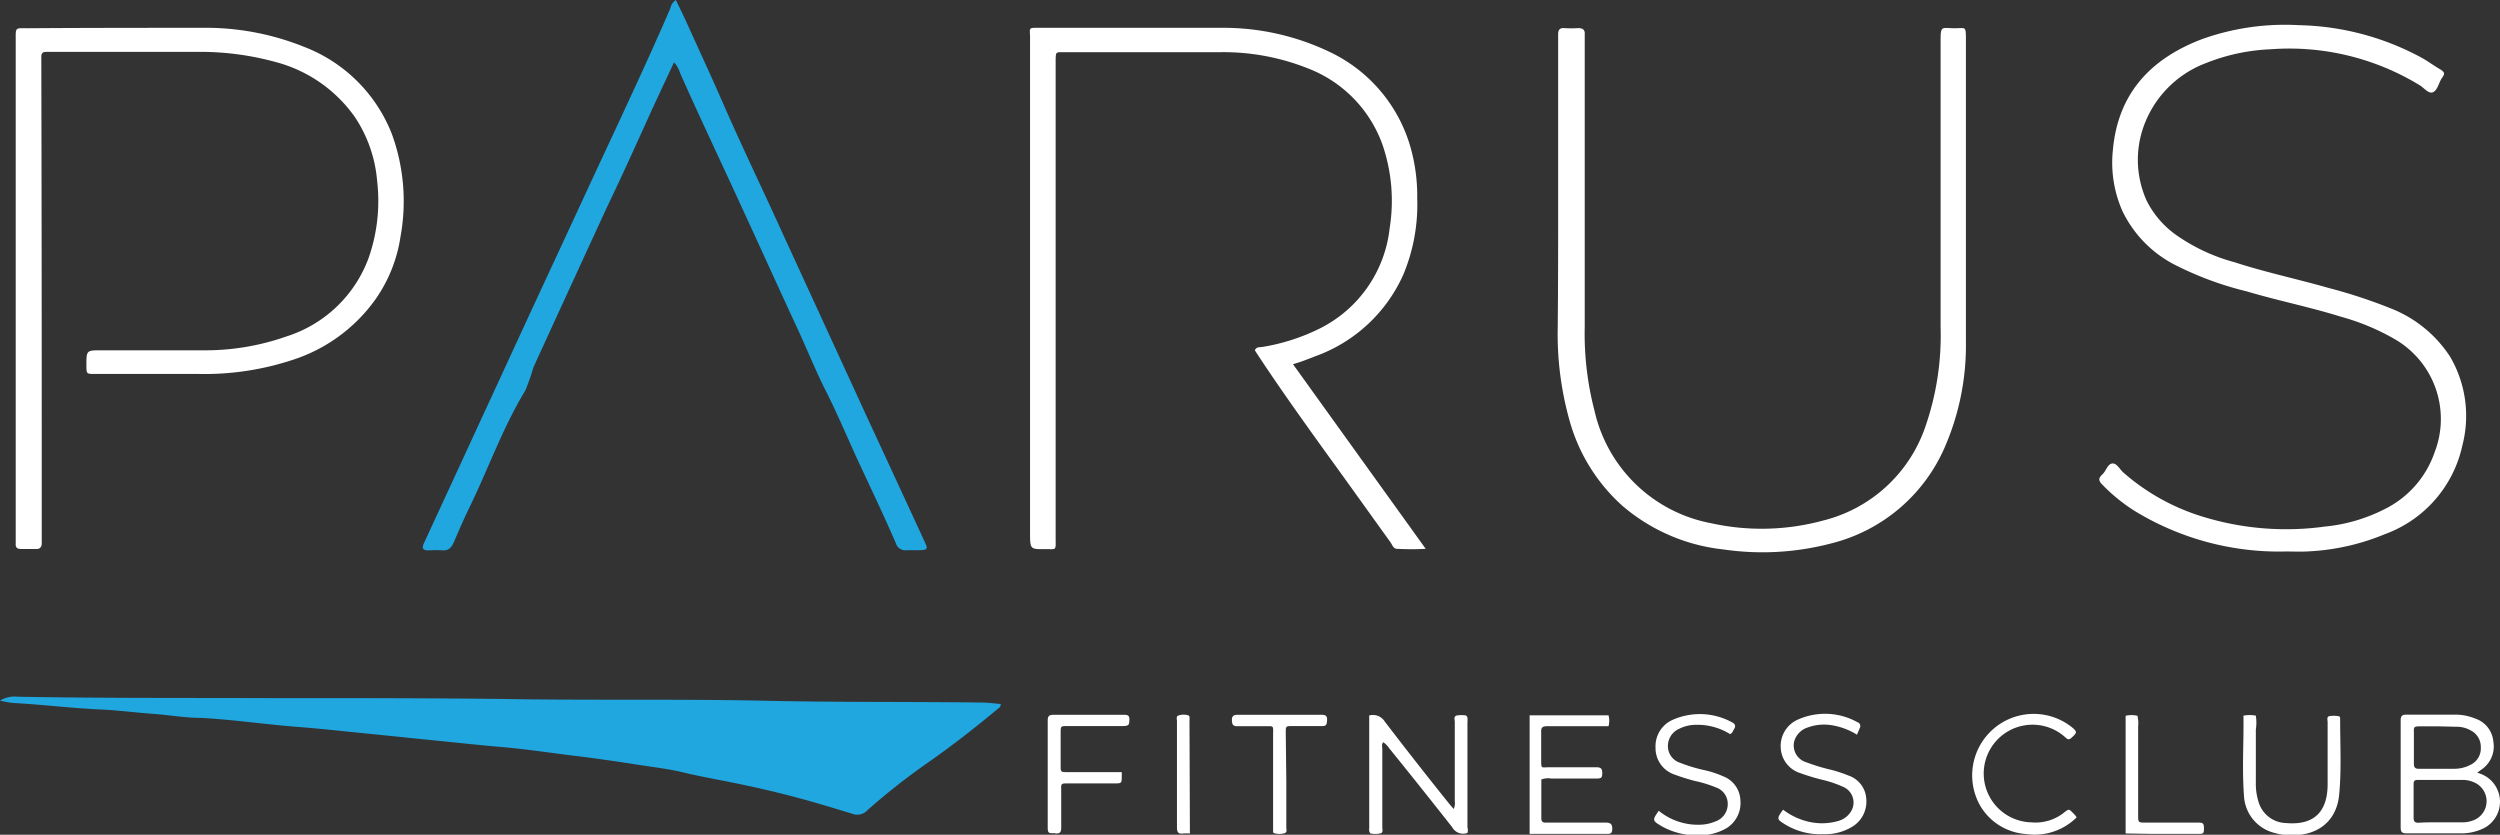
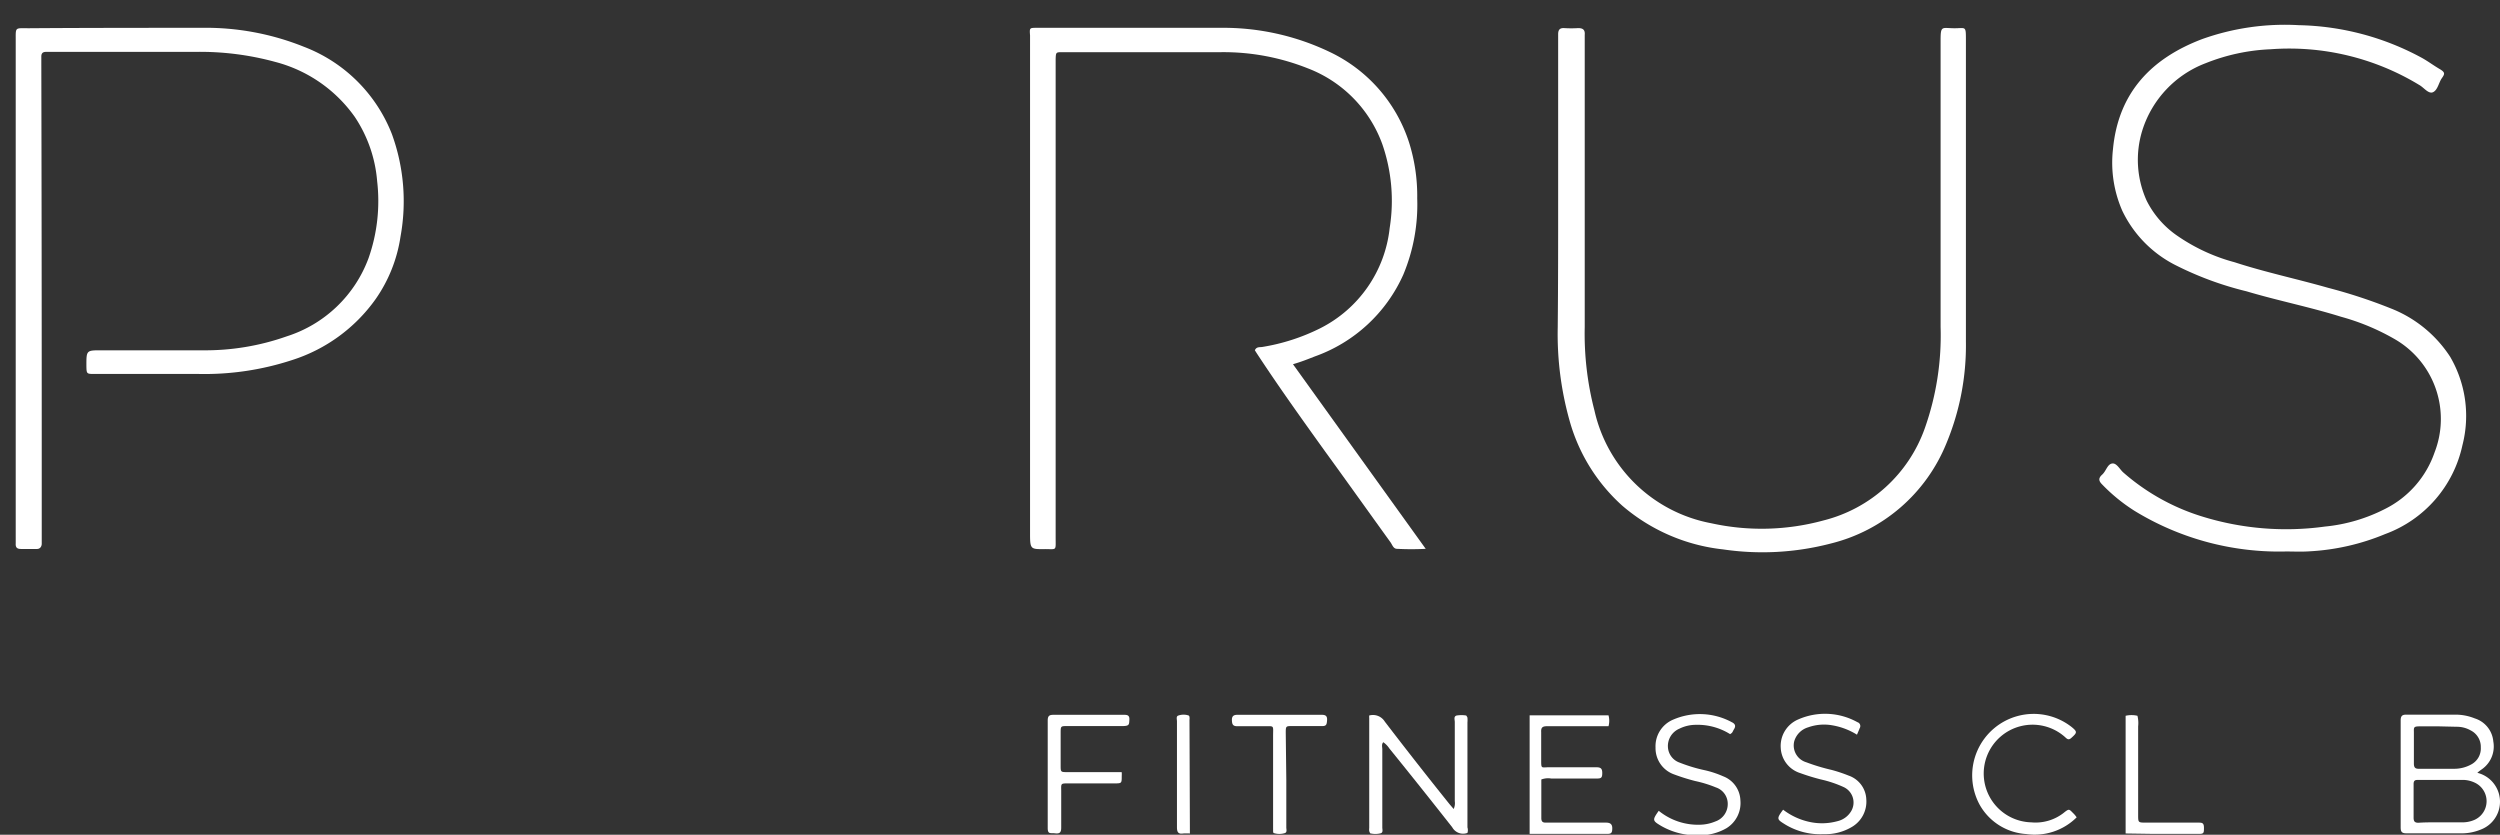
<svg xmlns="http://www.w3.org/2000/svg" viewBox="0 0 179.7 60">
  <rect x="0" y="0" width="179.7" height="60" fill="#333333" stroke="none" />
  <defs>
    <style>.cls-1{fill:#20a7df;}.cls-2{fill:#fff;}</style>
  </defs>
  <g id="Шар_2" data-name="Шар 2">
    <g id="Шар_1-2" data-name="Шар 1">
-       <path class="cls-1" d="M0,50.36a2,2,0,0,1,1.26-.28c6,.11,12,.08,18,.1,5.57,0,11.15,0,16.73.06,6.19.11,12.38,0,18.57.12,5.35.13,10.69.07,16,.14.46,0,.93.07,1.37.1,0,.22-.09.25-.17.32-1.68,1.4-3.41,2.75-5.21,4a47.57,47.57,0,0,0-4.19,3.31,1,1,0,0,1-1.11.26c-1.31-.4-2.61-.8-3.93-1.15-1.7-.46-3.41-.84-5.13-1.18-1-.2-2.07-.39-3.08-.64s-2.25-.39-3.38-.57c-1.46-.23-2.93-.44-4.4-.62-1.74-.21-3.48-.48-5.23-.63-1.56-.13-3.13-.31-4.7-.46l-5-.51c-1.65-.16-3.31-.35-5-.48-2.34-.18-4.67-.53-7-.65-1.14,0-2.27-.21-3.41-.29S8.51,51.06,7.28,51c-2.12-.09-4.23-.36-6.35-.47A7.58,7.58,0,0,1,0,50.36Z" />
      <path class="cls-2" d="M92.94,26.18l9.54,13.27a20.34,20.34,0,0,1-2.06,0c-.27,0-.34-.29-.47-.47-1.56-2.16-3.11-4.34-4.68-6.5-1.68-2.34-3.35-4.67-4.93-7.08l-.14-.22c.11-.27.35-.21.53-.24a14.47,14.47,0,0,0,4.16-1.34,9.17,9.17,0,0,0,5-7.21,12.42,12.42,0,0,0-.52-6A9.19,9.19,0,0,0,94,4.91a16.4,16.4,0,0,0-6.23-1.16c-3.79,0-7.58,0-11.38,0-.49,0-.49,0-.51.49V38.64c0,1,.1.82-.84.83s-1,0-1-1.06V2.55C74,2,74,2,74.53,2c4.39,0,8.78,0,13.17,0a17.71,17.71,0,0,1,7.89,1.74,10.89,10.89,0,0,1,5.7,6.52,12.79,12.79,0,0,1,.58,4,13.05,13.05,0,0,1-1,5.48,11,11,0,0,1-6.36,5.88C94,25.82,93.56,26,92.94,26.18Z" />
      <path class="cls-2" d="M1.13,20.75V2.92c0-1-.07-.89.94-.89C6.2,2,10.34,2,14.48,2a18.93,18.93,0,0,1,7.36,1.36,11,11,0,0,1,6.33,6.28A14.12,14.12,0,0,1,28.79,17,10.54,10.54,0,0,1,27,21.5a11.73,11.73,0,0,1-6,4.38,20.19,20.19,0,0,1-6.73,1H6.81c-.59,0-.59,0-.6-.6,0-1.1,0-1.1,1.07-1.1h7.27a17.57,17.57,0,0,0,6.05-1,9.27,9.27,0,0,0,5.89-5.62,12.36,12.36,0,0,0,.62-5.53A9.72,9.72,0,0,0,25.5,8.4a10.12,10.12,0,0,0-5.68-3.94A20.5,20.5,0,0,0,14,3.73H3.3c-.24,0-.33.12-.33.33v.48Q3,17.78,3,31q0,3.81,0,7.62c0,.16,0,.32,0,.47s-.09.38-.36.37H1.51c-.3,0-.4-.12-.38-.41,0-.13,0-.27,0-.41Z" />
      <path class="cls-2" d="M112,14.39V2.46c0-.31.11-.46.44-.44a7.69,7.69,0,0,0,1,0c.37,0,.5.15.47.49v21a21.92,21.92,0,0,0,.7,6A10.6,10.6,0,0,0,123,37.61a16.82,16.82,0,0,0,8.07-.2,10.42,10.42,0,0,0,7.29-6.64,20,20,0,0,0,1.13-7.27q0-10.29,0-20.57c0-1.11.08-.91.95-.9s.87-.22.87.88q0,10.83,0,21.66a18.32,18.32,0,0,1-1.42,7.34,12.09,12.09,0,0,1-8.3,7.16,19.42,19.42,0,0,1-7.74.42,13.32,13.32,0,0,1-7.24-3.14,12.84,12.84,0,0,1-3.74-5.94,23,23,0,0,1-.9-6.9C112,20.47,112,17.43,112,14.39Z" />
      <path class="cls-2" d="M164.32,39.64a19.9,19.9,0,0,1-10.89-2.92,12.49,12.49,0,0,1-2.33-1.9c-.24-.24-.29-.44,0-.7s.37-.73.7-.8.55.39.81.63a15.51,15.51,0,0,0,5.76,3.2,20.35,20.35,0,0,0,8.74.7,12,12,0,0,0,4.31-1.26A7.13,7.13,0,0,0,175,32.51a6.62,6.62,0,0,0-2.88-8.14,16.33,16.33,0,0,0-3.84-1.6c-2.24-.7-4.55-1.16-6.8-1.83a23.65,23.65,0,0,1-5.12-1.89,8.47,8.47,0,0,1-3.81-3.9,8.61,8.61,0,0,1-.67-4.42c.38-4.06,2.75-6.53,6.41-7.92a17.66,17.66,0,0,1,6.95-1,19.28,19.28,0,0,1,8.9,2.38c.42.24.81.53,1.22.77s.38.35.16.66-.29.83-.62,1-.66-.32-1-.51a18,18,0,0,0-10.68-2.57,14.14,14.14,0,0,0-4.67,1A7.6,7.6,0,0,0,154,9.34a7.13,7.13,0,0,0,.3,5.08,6.69,6.69,0,0,0,2.18,2.51,13.25,13.25,0,0,0,4.14,1.92c2.21.72,4.49,1.2,6.73,1.84a37.23,37.23,0,0,1,4.48,1.47,9,9,0,0,1,4.29,3.49A8.43,8.43,0,0,1,177,32a8.77,8.77,0,0,1-5.56,6.39A16.4,16.4,0,0,1,166,39.63C165.41,39.67,164.86,39.64,164.32,39.64Z" />
-       <path class="cls-1" d="M48.45,4.48c-.61,1.3-1.19,2.54-1.76,3.78-1,2.21-2,4.43-3.07,6.65-1.76,3.83-3.53,7.67-5.28,11.5a15.5,15.5,0,0,1-.58,1.66c-1.62,2.66-2.65,5.6-4,8.37-.41.84-.78,1.7-1.15,2.56-.17.37-.38.6-.82.56s-.69,0-1,0-.52-.08-.32-.51c1.3-2.82,2.61-5.64,3.9-8.45,1.48-3.19,2.94-6.38,4.42-9.57l3.34-7.2c1.56-3.37,3.15-6.73,4.68-10.12q.7-1.56,1.38-3.12A.88.88,0,0,1,48.58,0c.24.5.49,1,.72,1.5.94,2.08,1.9,4.14,2.81,6.24,1.32,3,2.77,6,4.16,9.07q3,6.53,6,13.06,2.1,4.53,4.19,9.06c.26.54.22.6-.39.62-.3,0-.59,0-.89,0a.71.71,0,0,1-.78-.49C63.51,37,62.55,35,61.62,33c-.77-1.68-1.48-3.38-2.31-5-.72-1.44-1.32-2.94-2-4.41-1.35-2.9-2.66-5.81-4-8.71-1.47-3.21-3-6.42-4.43-9.64A2,2,0,0,0,48.45,4.48Z" />
      <path class="cls-2" d="M178.07,55.55a2.14,2.14,0,0,1,.22,4.09,3.59,3.59,0,0,1-1.26.26c-1.35,0-2.7,0-4.05,0-.33,0-.42-.1-.42-.43q0-3.84,0-7.68c0-.33.11-.43.43-.42,1.21,0,2.42,0,3.63,0a3.7,3.7,0,0,1,1.27.27,1.91,1.91,0,0,1,1.33,1.66,2,2,0,0,1-.83,2A2.8,2.8,0,0,0,178.07,55.55Zm-2.56,3.56H177a2.15,2.15,0,0,0,.87-.18,1.47,1.47,0,0,0,0-2.68,2,2,0,0,0-.86-.19h-3.15c-.23,0-.38,0-.37.33,0,.8,0,1.6,0,2.39,0,.27.09.36.35.36C174.41,59.1,175,59.11,175.51,59.11Zm-.2-6.9h0c-.45,0-.91,0-1.36,0s-.45.06-.44.41c0,.75,0,1.51,0,2.26,0,.3.1.39.39.38.84,0,1.69,0,2.53,0a2.52,2.52,0,0,0,1.18-.3,1.3,1.3,0,0,0,.71-1.24,1.32,1.32,0,0,0-.73-1.22,2,2,0,0,0-1-.26Z" />
      <path class="cls-2" d="M98.42,51.43a1,1,0,0,1,1.12.44c1.53,2,3.1,4,4.65,5.93l.3.35a1,1,0,0,0,.08-.56V51.9c0-.17-.1-.41.14-.47a2.21,2.21,0,0,1,.68,0s.08.1.09.16a1.93,1.93,0,0,1,0,.34v7.54a.68.68,0,0,1,0,.4.89.89,0,0,1-1.09-.4c-1.5-1.91-3-3.79-4.53-5.68a1.63,1.63,0,0,0-.43-.44c-.14.16-.07.34-.07.51v5.62c0,.15.08.37-.13.42a1.55,1.55,0,0,1-.74,0s-.06-.11-.07-.17a.74.74,0,0,1,0-.21q0-3.94,0-7.89A1.2,1.2,0,0,1,98.42,51.43Z" />
      <path class="cls-2" d="M115.62,51.42a1.48,1.48,0,0,1,0,.78h-1.12c-1.1,0-2.19,0-3.29,0-.32,0-.45.08-.43.42,0,.66,0,1.33,0,2s0,.53.59.53c1.11,0,2.23,0,3.35,0,.32,0,.45.07.45.41s-.07.4-.38.4c-1.1,0-2.19,0-3.29,0a1.37,1.37,0,0,0-.71.07c0,.92,0,1.85,0,2.78,0,.36.23.32.46.32h3.42c.25,0,.51,0,.76,0s.46.06.46.4-.07.41-.38.41c-1.19,0-2.37,0-3.56,0h-2V51.42Z" />
-       <path class="cls-2" d="M161.26,51.44a2.43,2.43,0,0,1,.89,0,3.38,3.38,0,0,1,0,1c0,1.26,0,2.51,0,3.77a4.38,4.38,0,0,0,.21,1.48,2.11,2.11,0,0,0,1.95,1.47c2.35.21,3-1.18,3-2.8s0-3,0-4.45c0-.15-.08-.38.11-.43a1.89,1.89,0,0,1,.67,0c.14,0,.12.18.12.28,0,1.79.1,3.57-.07,5.35-.19,2.07-1.75,3.08-3.8,2.91a3.71,3.71,0,0,1-.81-.14,2.89,2.89,0,0,1-2.23-2.65C161.15,55.27,161.29,53.35,161.26,51.44Z" />
      <path class="cls-2" d="M124.36,52.77a4.4,4.4,0,0,0-2.47-.67,2.66,2.66,0,0,0-1.18.28,1.35,1.35,0,0,0-.82,1.31,1.25,1.25,0,0,0,.85,1.13,11.37,11.37,0,0,0,1.83.55,7.23,7.23,0,0,1,1.29.43,1.92,1.92,0,0,1,1.24,1.73,2.12,2.12,0,0,1-1,2,3.84,3.84,0,0,1-2,.51,5.1,5.1,0,0,1-2.69-.67c-.64-.38-.65-.42-.18-1.09a4.47,4.47,0,0,0,3,1,3,3,0,0,0,1.06-.23,1.32,1.32,0,0,0,.9-1.25,1.24,1.24,0,0,0-.85-1.2,8.56,8.56,0,0,0-1.49-.46,14.54,14.54,0,0,1-1.5-.47A2,2,0,0,1,119,53.73a2.07,2.07,0,0,1,1.26-2,4.82,4.82,0,0,1,4.22.18c.23.11.31.26.17.49S124.56,52.65,124.36,52.77Z" />
      <path class="cls-2" d="M133.48,52.81a4.91,4.91,0,0,0-1.75-.67,3.4,3.4,0,0,0-1.76.14,1.48,1.48,0,0,0-1,1,1.26,1.26,0,0,0,.86,1.51,14.15,14.15,0,0,0,1.82.55,10.43,10.43,0,0,1,1.23.41,1.88,1.88,0,0,1,1.27,1.71,2.11,2.11,0,0,1-1.07,2,3.73,3.73,0,0,1-2,.5,4.87,4.87,0,0,1-2.75-.69c-.59-.37-.67-.39-.16-1.07a4.76,4.76,0,0,0,2,.9,4.16,4.16,0,0,0,1.89-.07,1.56,1.56,0,0,0,1-.72,1.22,1.22,0,0,0-.55-1.74,8.24,8.24,0,0,0-1.61-.54,15.3,15.3,0,0,1-1.5-.46A2,2,0,0,1,128,53.77a2.07,2.07,0,0,1,1.24-2.05,4.79,4.79,0,0,1,4.27.19.29.29,0,0,1,.16.44C133.63,52.47,133.57,52.59,133.48,52.81Z" />
      <path class="cls-2" d="M149.27,58.75a4.28,4.28,0,0,1-3.64,1.2,4.14,4.14,0,0,1-3.33-2.1,4.42,4.42,0,0,1,6.6-5.6c.43.35.41.41,0,.78-.23.22-.34.06-.5-.08a3.51,3.51,0,1,0-2.4,6.16,3.28,3.28,0,0,0,2.31-.66c.45-.36.4-.3.77.06A1.91,1.91,0,0,1,149.27,58.75Z" />
      <path class="cls-2" d="M80.63,55.51a2,2,0,0,1,0,.27c0,.52,0,.53-.51.53H76.79c-.54,0-.52,0-.51.51,0,.89,0,1.78,0,2.67,0,.35-.11.45-.44.41s-.53.09-.53-.38q0-3.86,0-7.73c0-.36.14-.41.44-.41h5c.24,0,.45,0,.43.35s0,.45-.47.46h-4c-.46,0-.47,0-.47.49,0,.78,0,1.55,0,2.33,0,.48,0,.49.47.49h3.88Z" />
      <path class="cls-2" d="M152.79,59.91V51.45a1.88,1.88,0,0,1,.85,0,2.19,2.19,0,0,1,.05.76v6.37c0,.54,0,.55.56.55H158c.27,0,.42,0,.42.37s0,.45-.4.44c-1.08,0-2.15,0-3.22,0Z" />
      <path class="cls-2" d="M92.46,56.05v3.43c0,.14.08.36-.13.41a1.33,1.33,0,0,1-.74,0c-.11,0-.07-.2-.08-.32V58.46c0-1.85,0-3.7,0-5.55,0-.83.12-.7-.74-.71-.61,0-1.23,0-1.85,0-.32,0-.36-.17-.37-.43s.09-.39.39-.39H95c.29,0,.41.09.39.39s-.05.43-.37.42c-.71,0-1.42,0-2.13,0-.46,0-.47,0-.47.49Z" />
      <path class="cls-2" d="M85.53,59.91a3.77,3.77,0,0,0-.48,0c-.38.06-.45-.12-.45-.46,0-2.53,0-5.07,0-7.6,0-.15-.08-.37.11-.42a1.14,1.14,0,0,1,.73,0,.15.15,0,0,1,.06.11.68.68,0,0,1,0,.2Z" />
    </g>
  </g>
</svg>